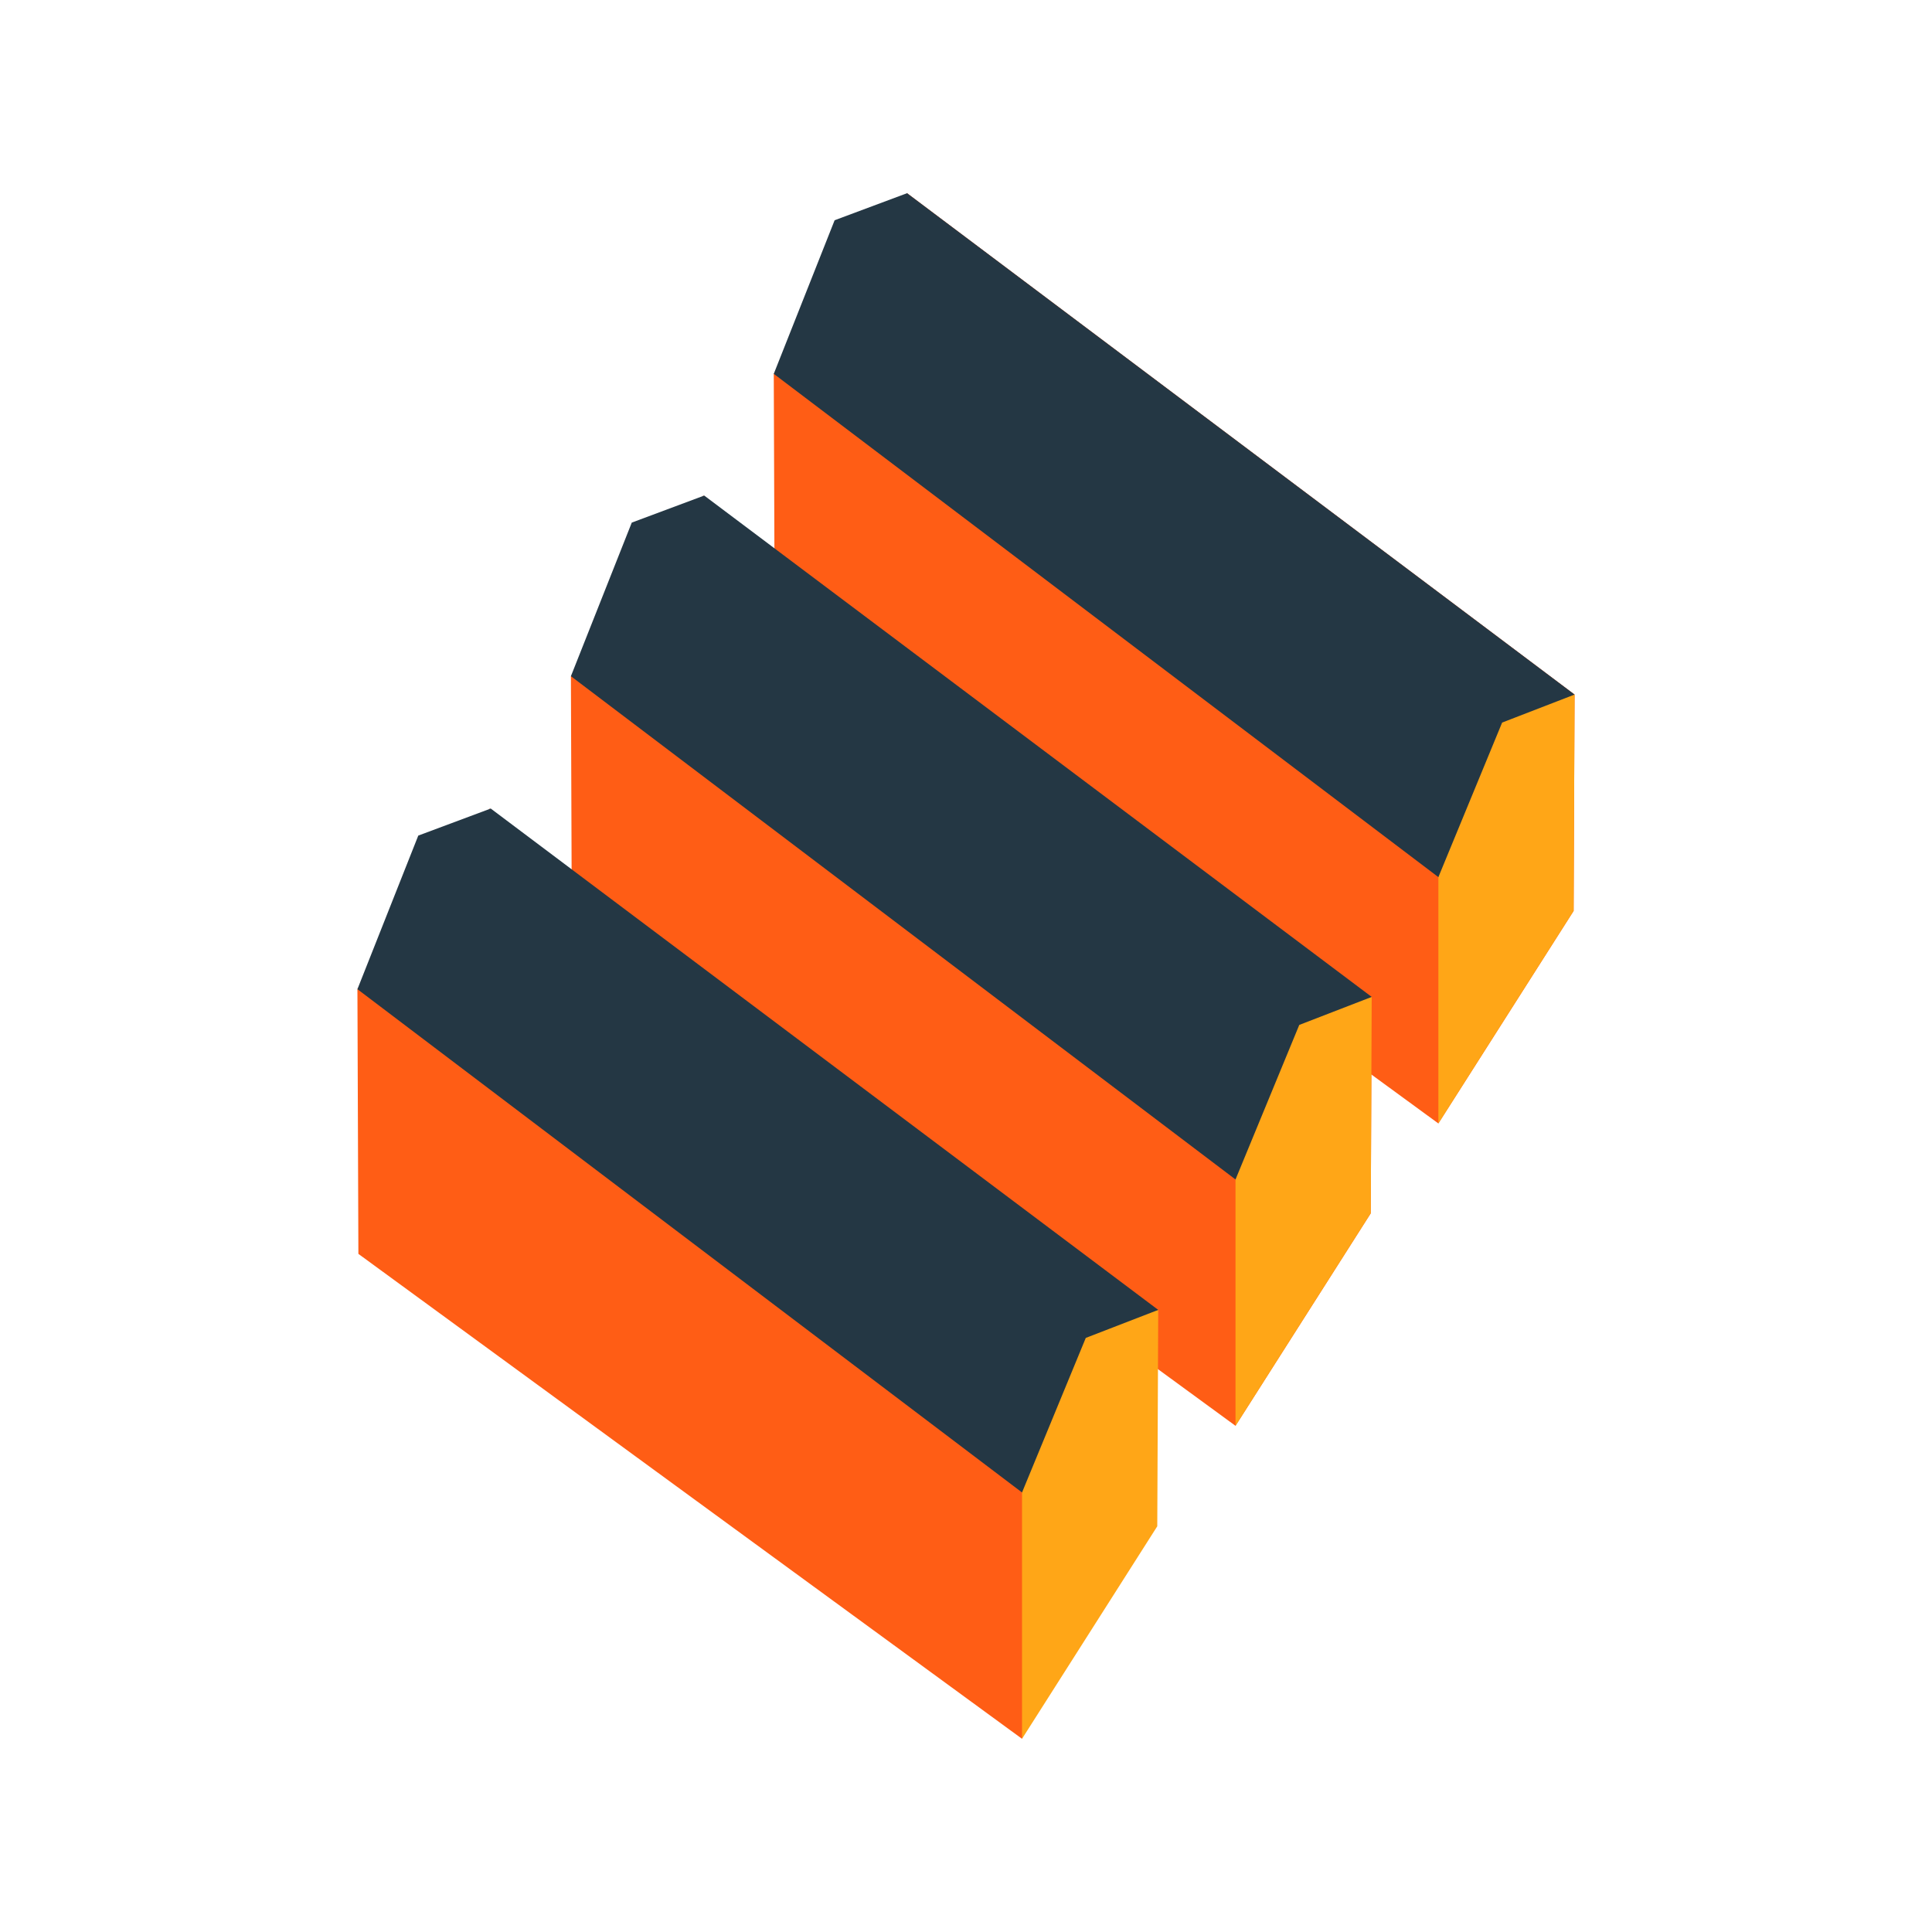
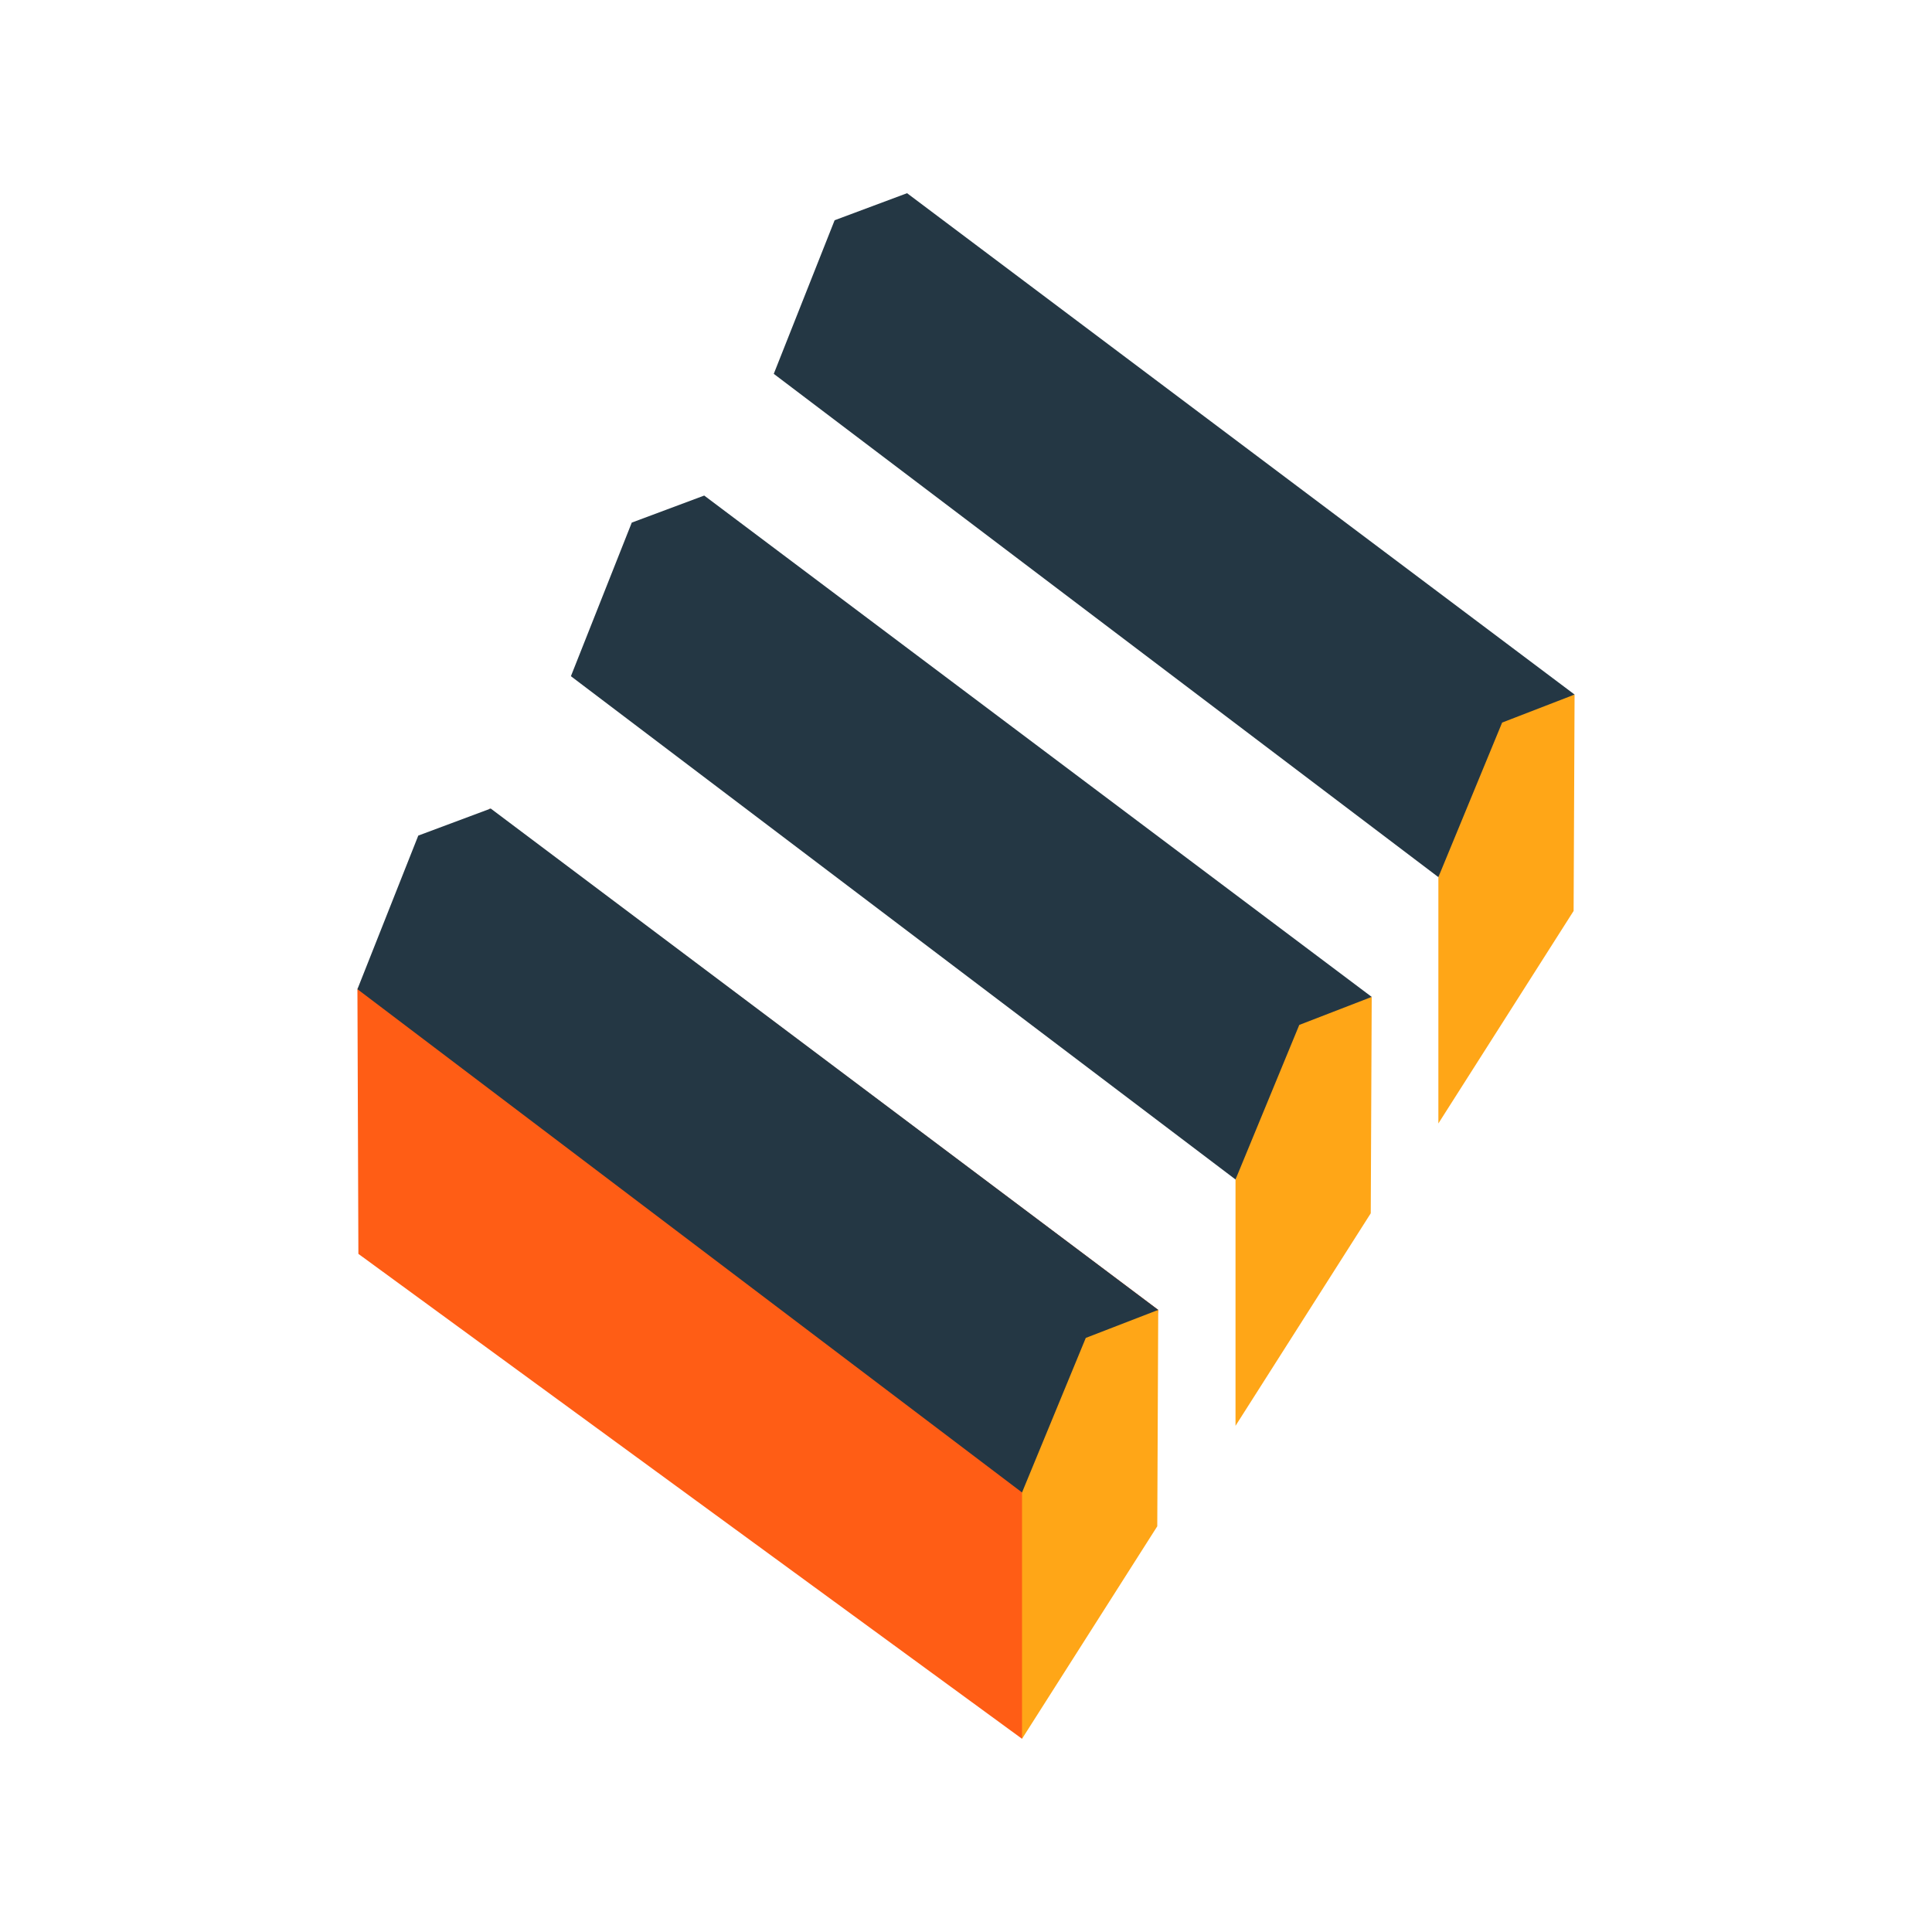
<svg xmlns="http://www.w3.org/2000/svg" data-bbox="37 20 126 160" viewBox="0 0 200 200" height="200" width="200" data-type="color">
  <g>
    <path d="M105.8 180l4.7-14.8 6.3-7.8 3.1-21.8-69.2-51.9L37 102.4l.1 27.4 68.7 50.2z" fill="#ff5d15" data-color="1" />
-     <path d="M163 71.9l-.1 22.4-14 22-68.7-50.2-.1-27.4L93.9 20 163 71.9z" fill="#ff5d15" data-color="1" />
-     <path d="M142 103.2l-.1 22.4-14 22-68.7-50.2-.1-27.4 13.7-18.7 69.2 51.9z" fill="#ff5d15" data-color="1" />
    <path d="M110.5 138.3l-4.7 16.2V180l14-22 .1-22.4-9.4 2.7z" fill="#ffa617" data-color="2" />
    <path d="M132.6 105.9l-4.7 16.2v25.5l14-22 .1-22.4-9.4 2.7z" fill="#ffa617" data-color="2" />
    <path d="M153.6 74.6l-4.7 16.2v25.5l14-22 .1-22.4-9.4 2.7z" fill="#ffa617" data-color="2" />
    <path d="M163 71.9l-7.5 2.9-6.6 16-68.8-52.1 6.3-15.9 7.5-2.8L163 71.9z" fill="#243744" data-color="3" />
    <path d="M142 103.2l-7.5 2.9-6.6 16L59.1 70l6.3-15.9 7.5-2.8 69.1 51.9z" fill="#243744" data-color="3" />
    <path d="M119.9 135.6l-7.5 2.9-6.6 16L37 102.4l6.3-15.9 7.5-2.8 69.1 51.9z" fill="#243744" data-color="3" />
  </g>
</svg>